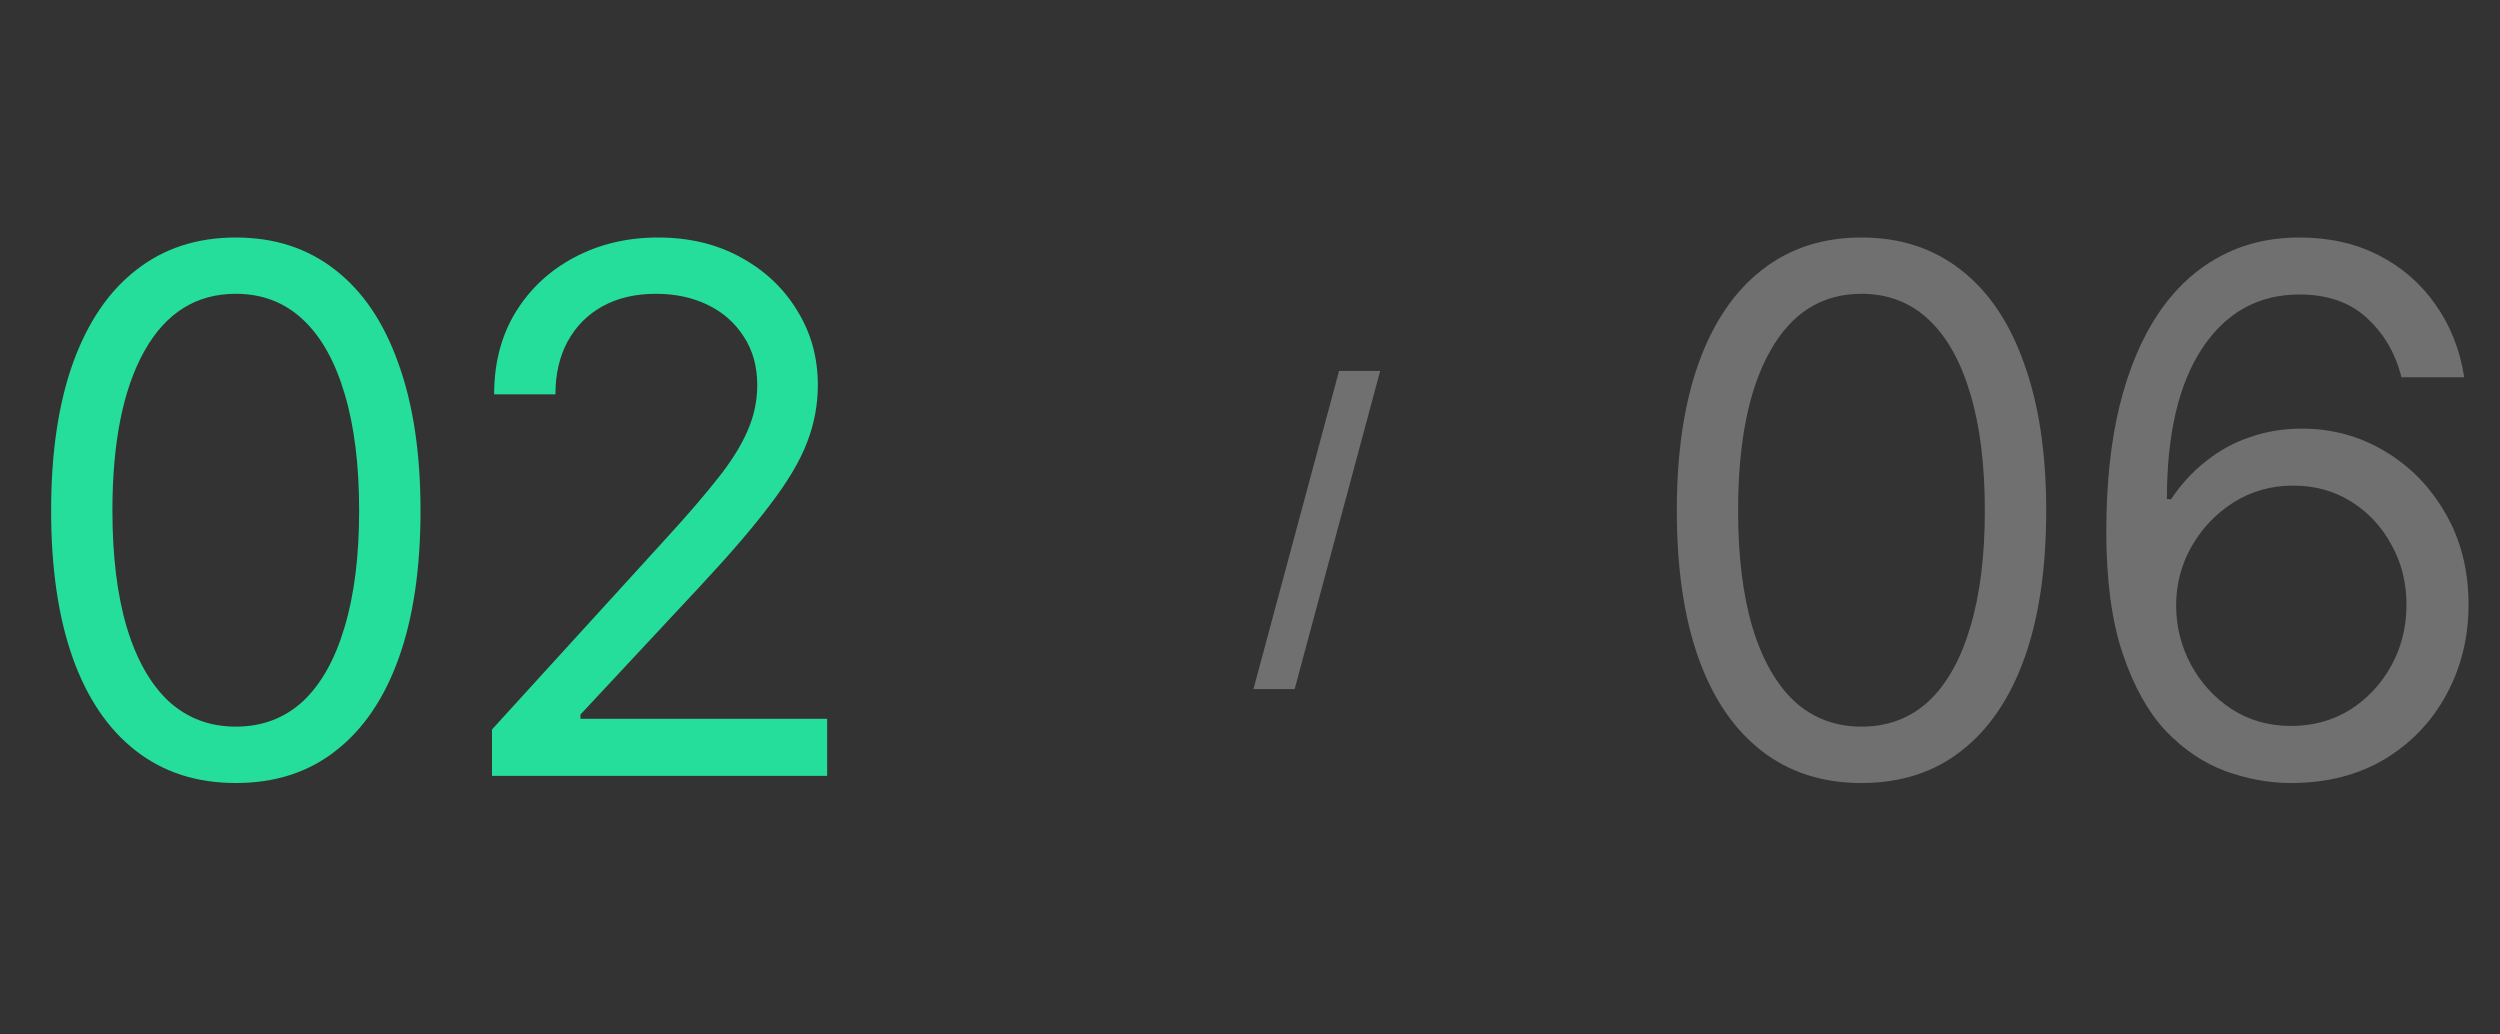
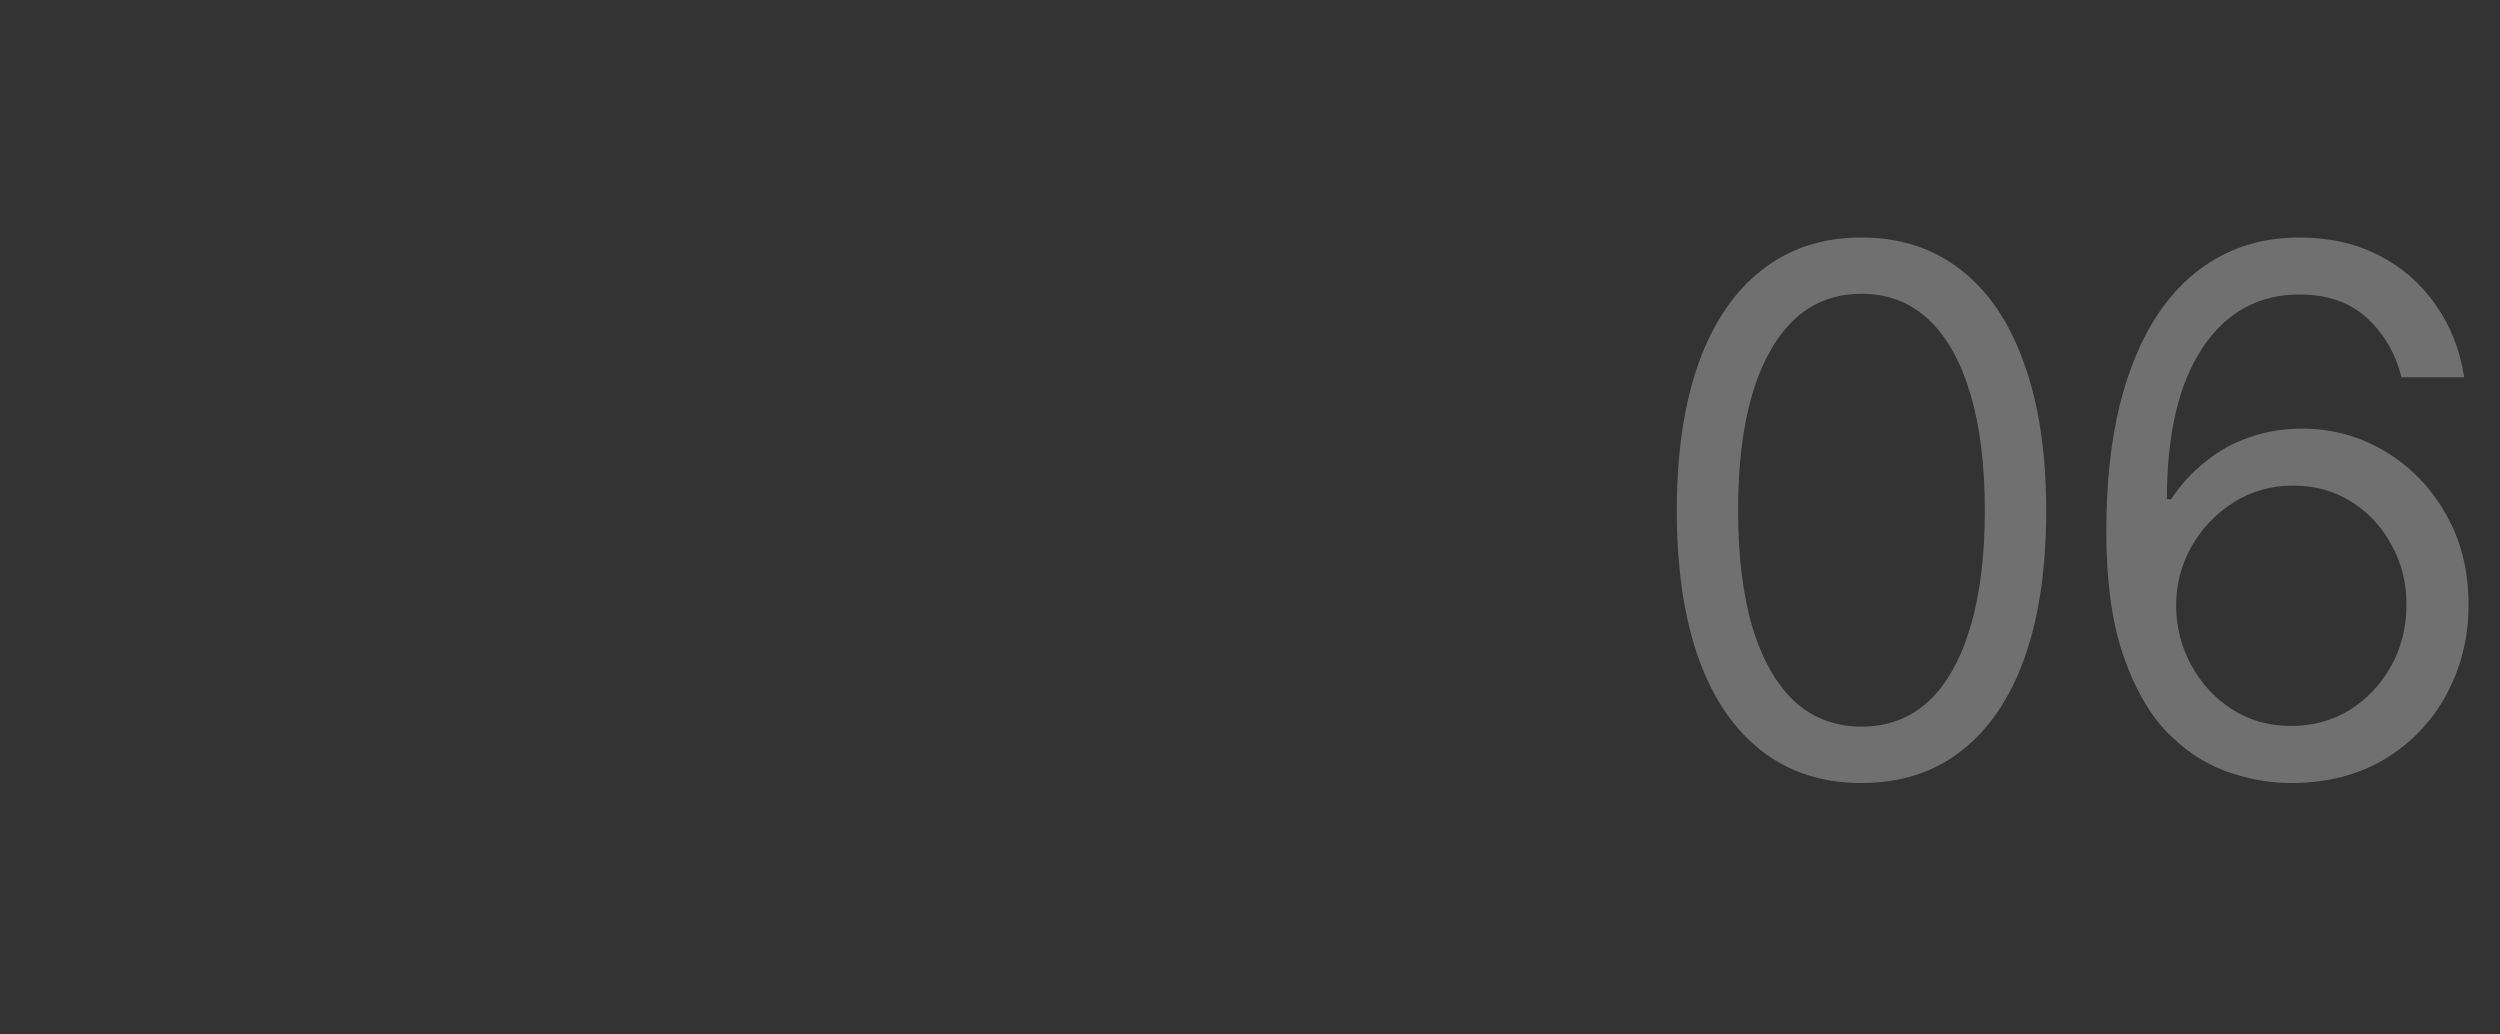
<svg xmlns="http://www.w3.org/2000/svg" width="29" height="12" viewBox="0 0 29 12" fill="none">
  <rect x="0" y="0" width="29" height="12" fill="#333333" stroke="none" />
  <path d="M21.593 9.083C21.141 9.083 20.755 8.959 20.435 8.71C20.115 8.462 19.871 8.104 19.703 7.635C19.535 7.164 19.451 6.593 19.451 5.923C19.451 5.256 19.535 4.686 19.703 4.215C19.874 3.74 20.119 3.379 20.439 3.131C20.759 2.88 21.144 2.755 21.593 2.755C22.043 2.755 22.427 2.88 22.747 3.131C23.067 3.379 23.311 3.74 23.479 4.215C23.65 4.686 23.736 5.256 23.736 5.923C23.736 6.593 23.652 7.164 23.483 7.635C23.315 8.104 23.071 8.462 22.751 8.71C22.434 8.959 22.048 9.083 21.593 9.083ZM21.593 8.429C21.899 8.429 22.159 8.331 22.371 8.136C22.583 7.937 22.744 7.65 22.855 7.275C22.968 6.9 23.024 6.449 23.024 5.923C23.024 5.393 22.968 4.941 22.855 4.566C22.744 4.191 22.583 3.904 22.371 3.706C22.159 3.507 21.899 3.408 21.593 3.408C21.136 3.408 20.783 3.629 20.535 4.07C20.286 4.511 20.162 5.129 20.162 5.923C20.162 6.449 20.217 6.9 20.328 7.275C20.441 7.65 20.604 7.937 20.816 8.136C21.031 8.331 21.29 8.429 21.593 8.429ZM26.575 9.083C26.324 9.083 26.072 9.037 25.818 8.946C25.564 8.852 25.333 8.697 25.123 8.479C24.917 8.258 24.75 7.959 24.623 7.581C24.496 7.204 24.433 6.731 24.433 6.163C24.433 5.617 24.484 5.133 24.586 4.711C24.691 4.289 24.839 3.933 25.032 3.644C25.228 3.352 25.464 3.131 25.74 2.982C26.015 2.83 26.327 2.755 26.674 2.755C27.019 2.755 27.325 2.824 27.593 2.961C27.863 3.099 28.083 3.291 28.254 3.536C28.425 3.779 28.536 4.059 28.585 4.376H27.857C27.788 4.1 27.655 3.871 27.456 3.689C27.26 3.507 27 3.416 26.674 3.416C26.197 3.416 25.821 3.625 25.545 4.041C25.272 4.455 25.136 5.038 25.136 5.79H25.185C25.299 5.619 25.432 5.473 25.587 5.352C25.741 5.228 25.912 5.134 26.099 5.071C26.287 5.005 26.487 4.972 26.699 4.972C27.052 4.972 27.375 5.06 27.667 5.236C27.959 5.41 28.194 5.651 28.37 5.96C28.547 6.266 28.635 6.618 28.635 7.015C28.635 7.395 28.549 7.743 28.378 8.057C28.21 8.369 27.972 8.618 27.663 8.806C27.354 8.99 26.991 9.083 26.575 9.083ZM26.575 8.421C26.829 8.421 27.056 8.359 27.258 8.235C27.459 8.108 27.619 7.938 27.737 7.726C27.856 7.511 27.915 7.274 27.915 7.015C27.915 6.758 27.857 6.527 27.741 6.32C27.628 6.11 27.473 5.943 27.274 5.819C27.078 5.695 26.854 5.633 26.6 5.633C26.346 5.633 26.116 5.698 25.909 5.828C25.705 5.957 25.543 6.128 25.421 6.341C25.303 6.55 25.243 6.778 25.243 7.023C25.243 7.268 25.301 7.499 25.417 7.714C25.533 7.926 25.69 8.097 25.889 8.227C26.09 8.356 26.319 8.421 26.575 8.421Z" fill="white" fill-opacity="0.3" />
-   <path d="M16.01 4.303L15.018 7.993H14.54L15.533 4.303H16.01Z" fill="white" fill-opacity="0.3" />
-   <path d="M2.735 9.083C2.283 9.083 1.897 8.959 1.577 8.71C1.257 8.462 1.013 8.104 0.845 7.635C0.677 7.164 0.593 6.593 0.593 5.923C0.593 5.256 0.677 4.686 0.845 4.215C1.016 3.74 1.261 3.379 1.581 3.131C1.901 2.88 2.286 2.755 2.735 2.755C3.185 2.755 3.569 2.88 3.889 3.131C4.209 3.379 4.453 3.74 4.621 4.215C4.792 4.686 4.878 5.256 4.878 5.923C4.878 6.593 4.794 7.164 4.625 7.635C4.457 8.104 4.213 8.462 3.893 8.71C3.576 8.959 3.19 9.083 2.735 9.083ZM2.735 8.429C3.041 8.429 3.3 8.331 3.513 8.136C3.725 7.937 3.886 7.65 3.997 7.275C4.11 6.9 4.166 6.449 4.166 5.923C4.166 5.393 4.11 4.941 3.997 4.566C3.886 4.191 3.725 3.904 3.513 3.706C3.3 3.507 3.041 3.408 2.735 3.408C2.277 3.408 1.924 3.629 1.676 4.07C1.428 4.511 1.304 5.129 1.304 5.923C1.304 6.449 1.359 6.9 1.47 7.275C1.583 7.65 1.745 7.937 1.958 8.136C2.173 8.331 2.432 8.429 2.735 8.429ZM5.707 9V8.462L7.742 6.229C7.979 5.97 8.173 5.744 8.325 5.551C8.479 5.358 8.594 5.176 8.668 5.005C8.745 4.834 8.784 4.654 8.784 4.467C8.784 4.249 8.732 4.062 8.627 3.904C8.525 3.744 8.386 3.622 8.209 3.536C8.033 3.451 7.833 3.408 7.609 3.408C7.372 3.408 7.165 3.456 6.989 3.553C6.815 3.649 6.68 3.786 6.584 3.962C6.49 4.136 6.443 4.34 6.443 4.574H5.732C5.732 4.213 5.814 3.896 5.98 3.623C6.148 3.35 6.375 3.138 6.662 2.986C6.952 2.832 7.276 2.755 7.634 2.755C7.995 2.755 8.315 2.832 8.594 2.986C8.872 3.138 9.09 3.343 9.247 3.602C9.407 3.859 9.487 4.147 9.487 4.467C9.487 4.693 9.446 4.914 9.363 5.129C9.283 5.341 9.142 5.58 8.941 5.844C8.743 6.109 8.467 6.43 8.114 6.808L6.733 8.289V8.338H9.595V9H5.707Z" fill="#26DE9B" />
</svg>